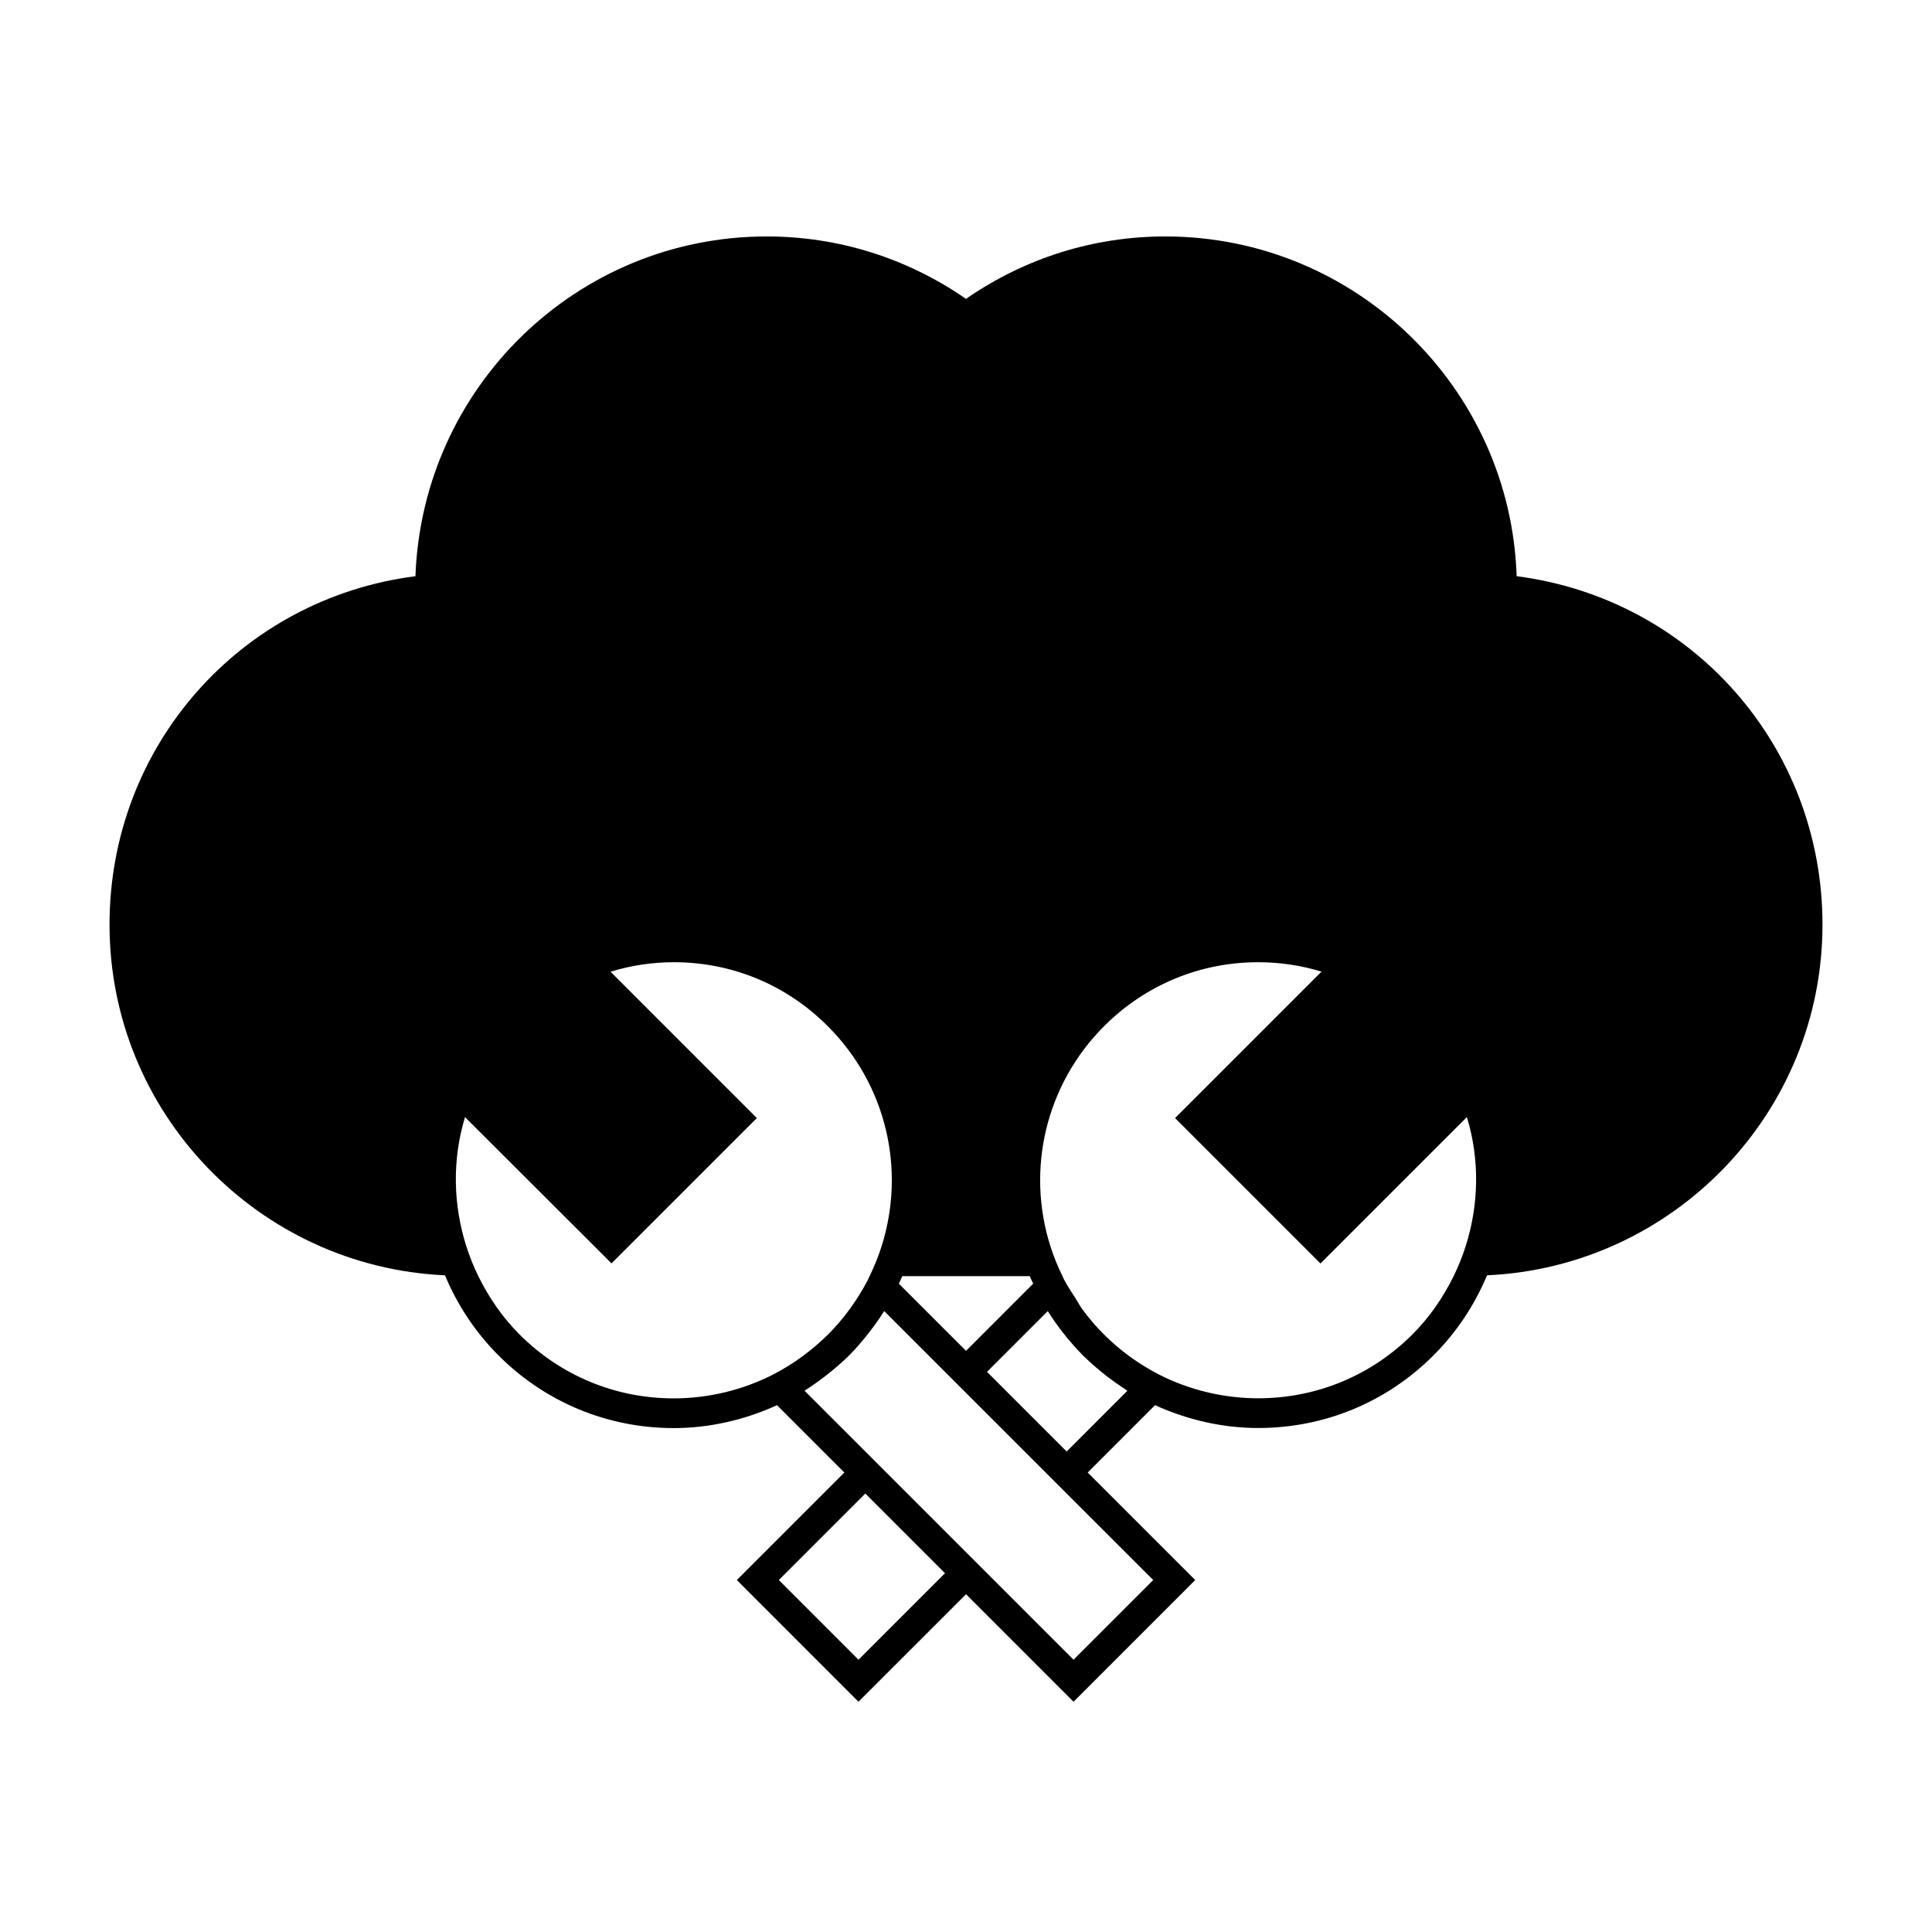
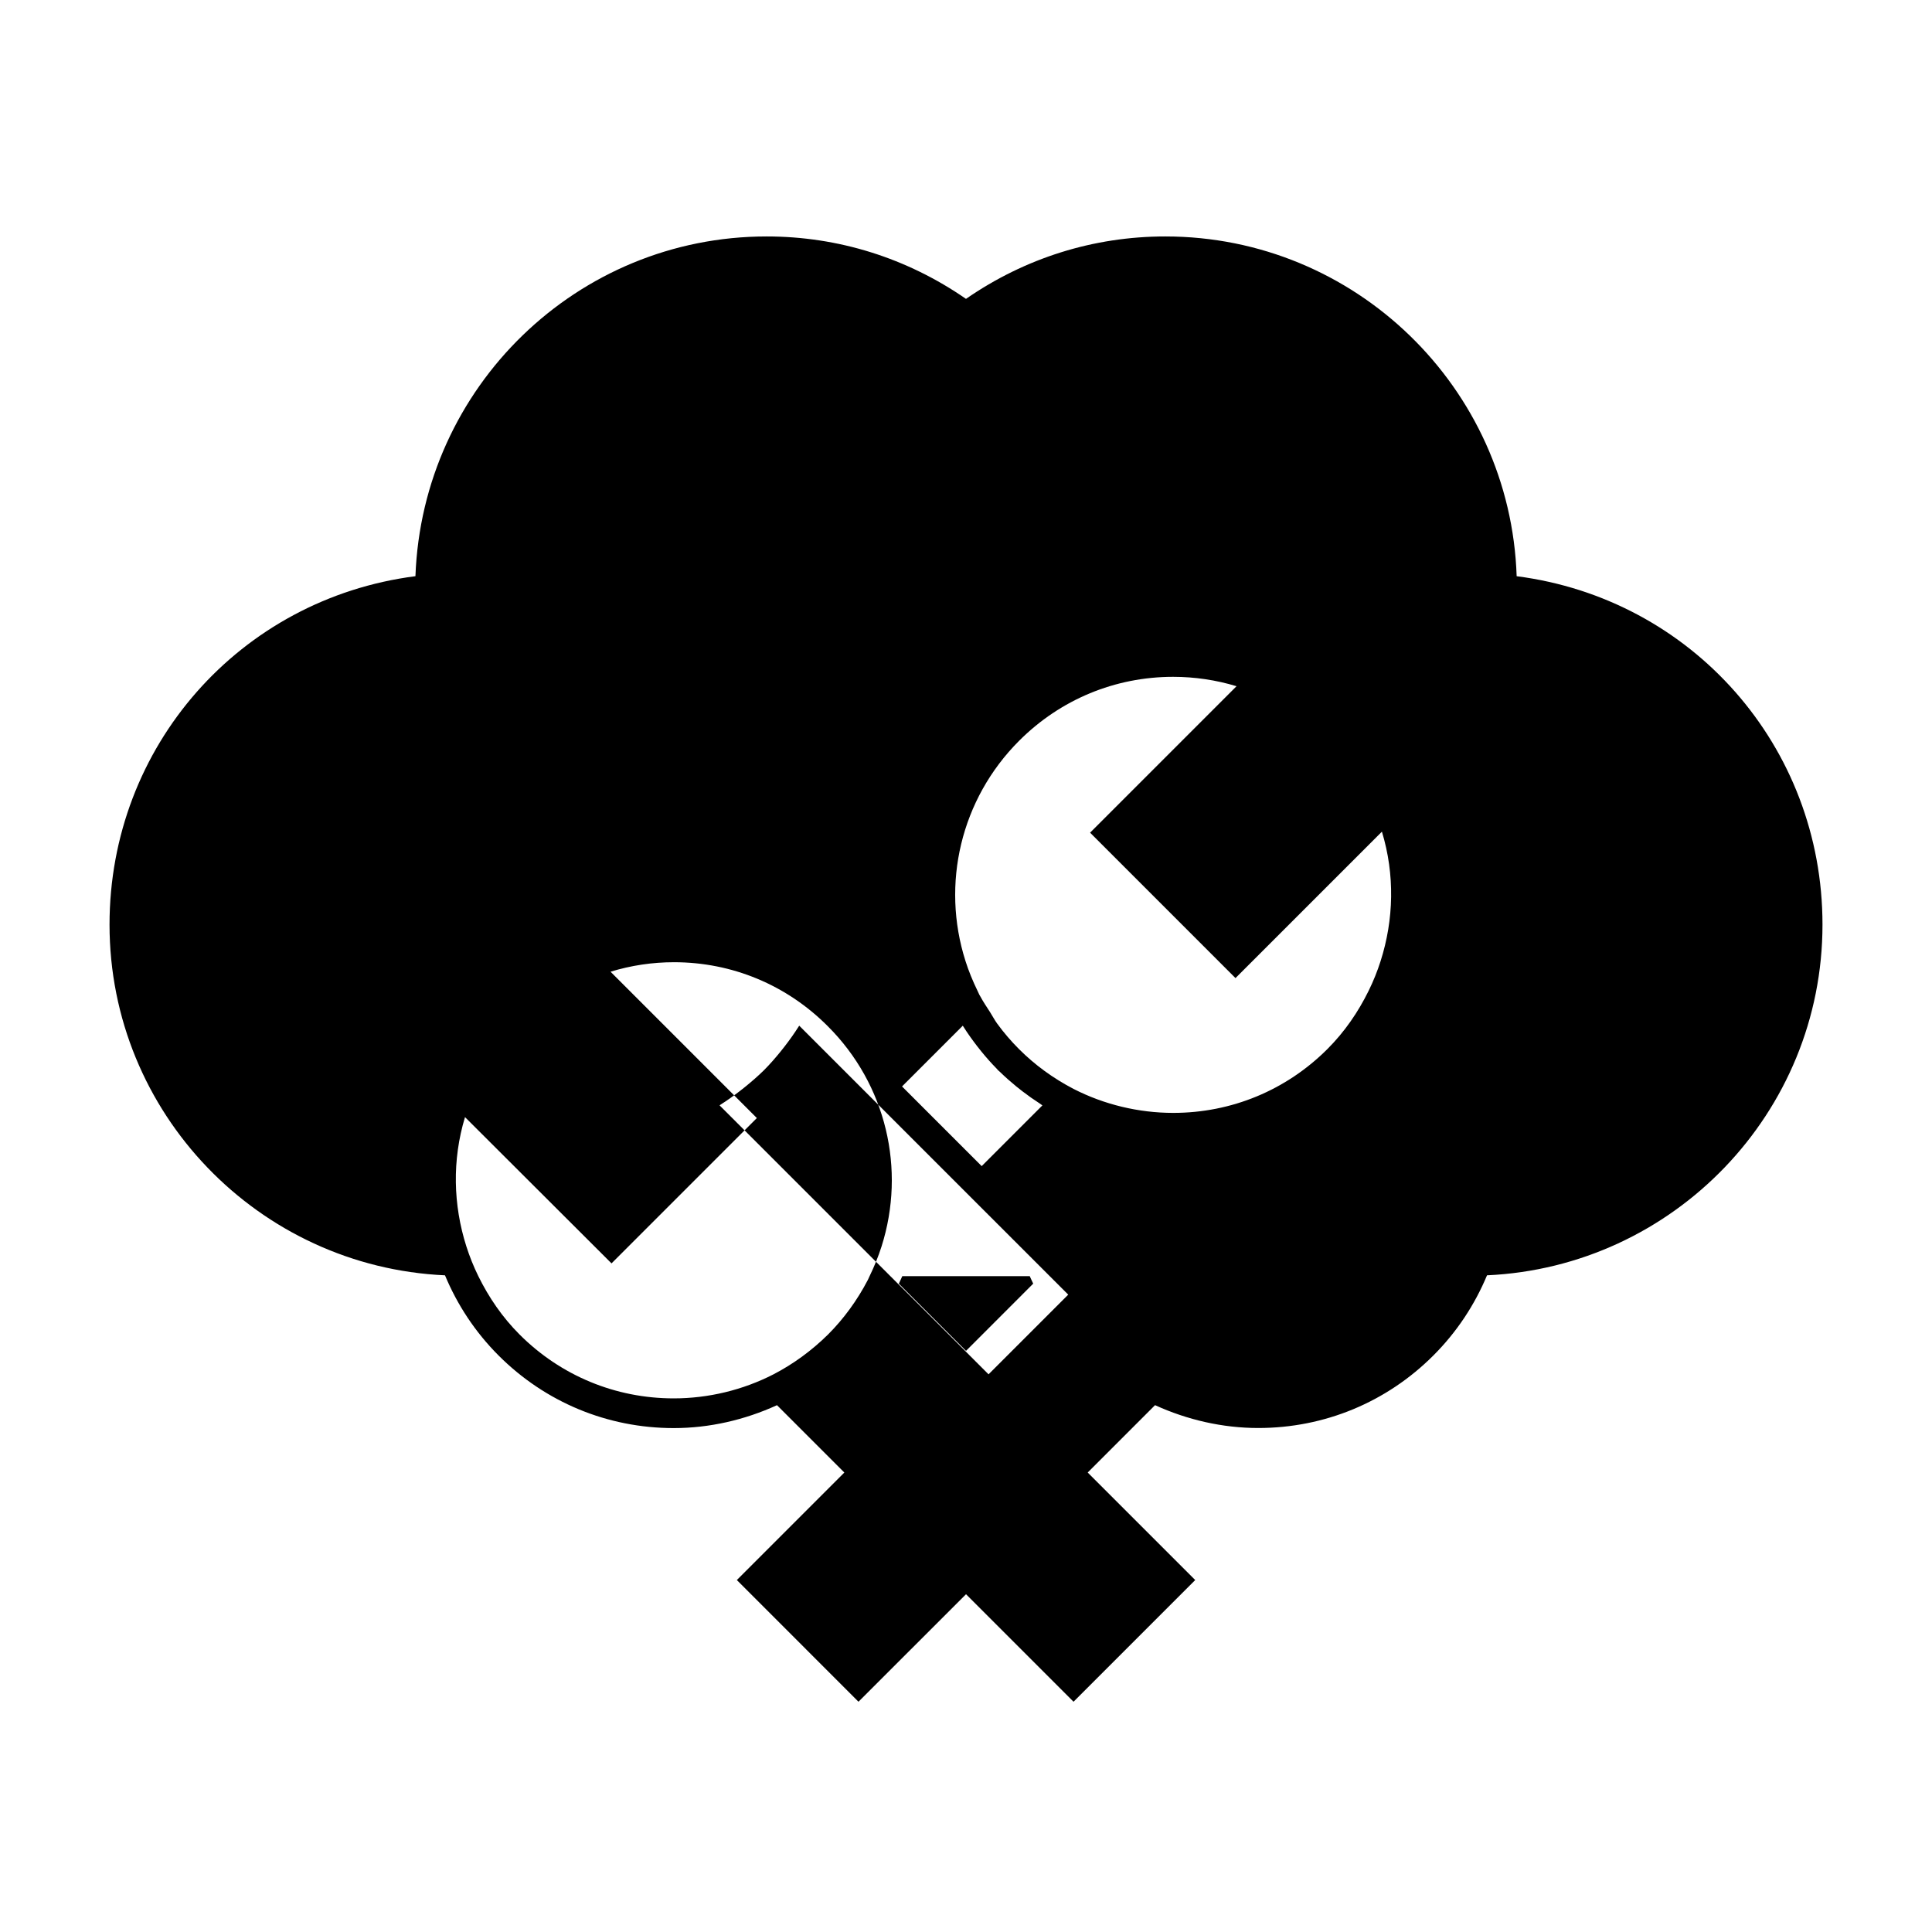
<svg xmlns="http://www.w3.org/2000/svg" fill="#000000" width="800px" height="800px" version="1.1" viewBox="144 144 512 512">
-   <path d="m545.93 296.7c-1.648-49.93-42.781-90.039-93.105-90.039-18.973 0-37.176 5.711-52.828 16.543-15.648-10.832-33.855-16.543-52.828-16.543-50.191 0-91.242 39.902-93.074 90.035-46.461 5.969-81.07 45.059-81.07 92.34 0 49.934 39.516 90.695 88.902 92.938 3.242 7.789 7.988 15.035 14.219 21.266 12.395 12.391 28.875 19.219 46.402 19.219 9.438 0 18.805-2.156 27.363-6.07l17.848 17.848-28.492 28.492 32.242 32.25 28.496-28.492 28.492 28.492 32.25-32.25-28.496-28.492 17.848-17.855c8.551 3.906 17.922 6.055 27.352 6.055 17.535 0 34.023-6.828 46.418-19.23 6.223-6.223 10.965-13.457 14.207-21.234 49.383-2.246 88.902-43.008 88.902-92.938 0-47.266-34.598-86.348-81.047-92.332zm-162.81 185.49h33.77c0.285 0.672 0.621 1.328 0.922 1.988l-17.805 17.812-17.805-17.801c0.297-0.668 0.633-1.328 0.918-2zm-34.133 26.02c-8.125 4.168-17.27 6.375-26.445 6.375-15.426 0-29.93-6.008-40.84-16.914-4.598-4.598-8.184-9.871-10.941-15.48-1.254-2.555-2.309-5.18-3.168-7.871-3.504-10.98-3.809-22.883-0.363-34.27l34.332 34.27 4.496 4.492 38.516-38.516-38.777-38.781c5.438-1.668 11.078-2.516 16.836-2.516 15.375 0 29.84 6.016 40.73 16.949 15.512 15.461 20.734 37.965 14.258 58.367-0.852 2.672-1.914 5.297-3.168 7.871-0.164 0.336-0.301 0.688-0.473 1.023-2.816 5.398-6.367 10.266-10.527 14.434-4.348 4.289-9.219 7.848-14.465 10.566zm22.52 75.633-21.109-21.117 22.922-22.922 21.113 21.113zm78.105-21.117-21.117 21.117-71.281-71.281c0.121-0.078 0.23-0.172 0.355-0.25 1.727-1.09 3.391-2.293 5.027-3.547 0.453-0.348 0.898-0.699 1.34-1.059 1.738-1.41 3.438-2.875 5.059-4.473 1.562-1.57 3.023-3.25 4.426-4.977 0.363-0.445 0.719-0.898 1.07-1.355 1.289-1.668 2.519-3.391 3.656-5.191 0.051-0.09 0.121-0.168 0.18-0.258l28.801 28.797 19.543 19.543zm-22.934-34.059-13.715-13.715-7.394-7.398 16.094-16.094c0.035 0.062 0.082 0.109 0.121 0.172 1.145 1.832 2.402 3.578 3.715 5.281 0.355 0.457 0.715 0.914 1.082 1.363 1.273 1.562 2.609 3.082 4.031 4.523 0.133 0.137 0.246 0.301 0.383 0.438 0.172 0.172 0.367 0.316 0.547 0.484 1.363 1.332 2.793 2.594 4.273 3.805 0.551 0.453 1.105 0.891 1.68 1.328 1.465 1.125 2.977 2.195 4.543 3.203 0.25 0.156 0.473 0.352 0.73 0.516zm105.72-54.352c-0.859 2.691-1.914 5.316-3.168 7.871-2.754 5.602-6.336 10.859-10.926 15.449-10.91 10.914-25.422 16.926-40.855 16.926-9.172 0-18.32-2.199-26.43-6.356-5.398-2.809-10.266-6.359-14.469-10.57-2.098-2.098-4.031-4.356-5.777-6.75-0.688-0.938-1.223-2.012-1.859-2.996-0.902-1.406-1.844-2.781-2.633-4.258-0.078-0.137-0.168-0.262-0.234-0.402-0.18-0.34-0.316-0.699-0.484-1.043-1.254-2.578-2.332-5.199-3.18-7.871-6.492-20.367-1.281-42.871 14.227-58.379 10.922-10.922 25.406-16.934 40.789-16.934 5.742 0 11.379 0.836 16.816 2.488l-38.809 38.812 34.008 34.012 4.523 4.523 38.805-38.805c3.461 11.395 3.16 23.305-0.344 34.281z" />
+   <path d="m545.93 296.7c-1.648-49.93-42.781-90.039-93.105-90.039-18.973 0-37.176 5.711-52.828 16.543-15.648-10.832-33.855-16.543-52.828-16.543-50.191 0-91.242 39.902-93.074 90.035-46.461 5.969-81.07 45.059-81.07 92.34 0 49.934 39.516 90.695 88.902 92.938 3.242 7.789 7.988 15.035 14.219 21.266 12.395 12.391 28.875 19.219 46.402 19.219 9.438 0 18.805-2.156 27.363-6.07l17.848 17.848-28.492 28.492 32.242 32.25 28.496-28.492 28.492 28.492 32.25-32.25-28.496-28.492 17.848-17.855c8.551 3.906 17.922 6.055 27.352 6.055 17.535 0 34.023-6.828 46.418-19.23 6.223-6.223 10.965-13.457 14.207-21.234 49.383-2.246 88.902-43.008 88.902-92.938 0-47.266-34.598-86.348-81.047-92.332zm-162.81 185.49h33.77c0.285 0.672 0.621 1.328 0.922 1.988l-17.805 17.812-17.805-17.801c0.297-0.668 0.633-1.328 0.918-2zm-34.133 26.02c-8.125 4.168-17.27 6.375-26.445 6.375-15.426 0-29.93-6.008-40.84-16.914-4.598-4.598-8.184-9.871-10.941-15.48-1.254-2.555-2.309-5.18-3.168-7.871-3.504-10.98-3.809-22.883-0.363-34.27l34.332 34.27 4.496 4.492 38.516-38.516-38.777-38.781c5.438-1.668 11.078-2.516 16.836-2.516 15.375 0 29.84 6.016 40.73 16.949 15.512 15.461 20.734 37.965 14.258 58.367-0.852 2.672-1.914 5.297-3.168 7.871-0.164 0.336-0.301 0.688-0.473 1.023-2.816 5.398-6.367 10.266-10.527 14.434-4.348 4.289-9.219 7.848-14.465 10.566zzm78.105-21.117-21.117 21.117-71.281-71.281c0.121-0.078 0.23-0.172 0.355-0.25 1.727-1.09 3.391-2.293 5.027-3.547 0.453-0.348 0.898-0.699 1.34-1.059 1.738-1.41 3.438-2.875 5.059-4.473 1.562-1.57 3.023-3.25 4.426-4.977 0.363-0.445 0.719-0.898 1.07-1.355 1.289-1.668 2.519-3.391 3.656-5.191 0.051-0.09 0.121-0.168 0.18-0.258l28.801 28.797 19.543 19.543zm-22.934-34.059-13.715-13.715-7.394-7.398 16.094-16.094c0.035 0.062 0.082 0.109 0.121 0.172 1.145 1.832 2.402 3.578 3.715 5.281 0.355 0.457 0.715 0.914 1.082 1.363 1.273 1.562 2.609 3.082 4.031 4.523 0.133 0.137 0.246 0.301 0.383 0.438 0.172 0.172 0.367 0.316 0.547 0.484 1.363 1.332 2.793 2.594 4.273 3.805 0.551 0.453 1.105 0.891 1.68 1.328 1.465 1.125 2.977 2.195 4.543 3.203 0.25 0.156 0.473 0.352 0.73 0.516zm105.72-54.352c-0.859 2.691-1.914 5.316-3.168 7.871-2.754 5.602-6.336 10.859-10.926 15.449-10.91 10.914-25.422 16.926-40.855 16.926-9.172 0-18.32-2.199-26.43-6.356-5.398-2.809-10.266-6.359-14.469-10.57-2.098-2.098-4.031-4.356-5.777-6.75-0.688-0.938-1.223-2.012-1.859-2.996-0.902-1.406-1.844-2.781-2.633-4.258-0.078-0.137-0.168-0.262-0.234-0.402-0.18-0.34-0.316-0.699-0.484-1.043-1.254-2.578-2.332-5.199-3.18-7.871-6.492-20.367-1.281-42.871 14.227-58.379 10.922-10.922 25.406-16.934 40.789-16.934 5.742 0 11.379 0.836 16.816 2.488l-38.809 38.812 34.008 34.012 4.523 4.523 38.805-38.805c3.461 11.395 3.16 23.305-0.344 34.281z" />
</svg>